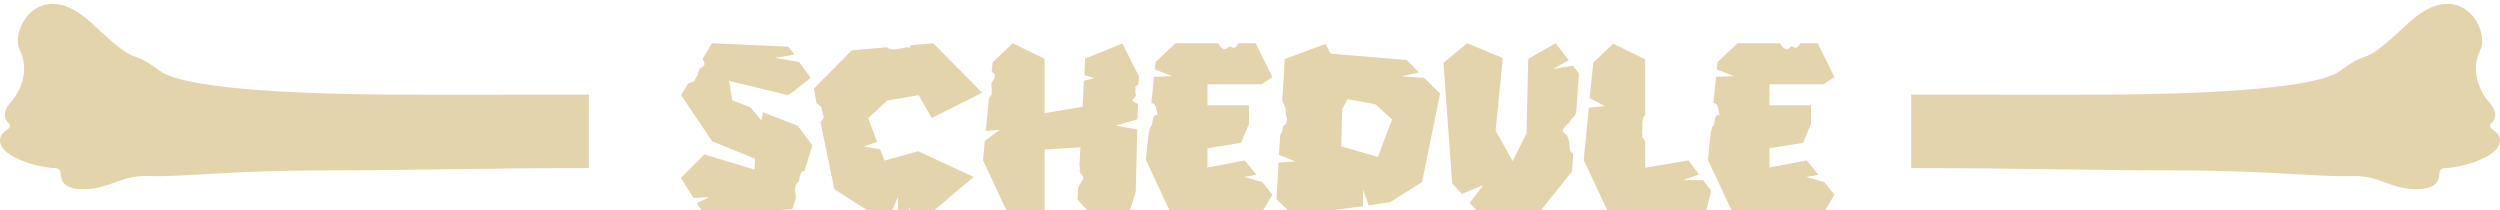
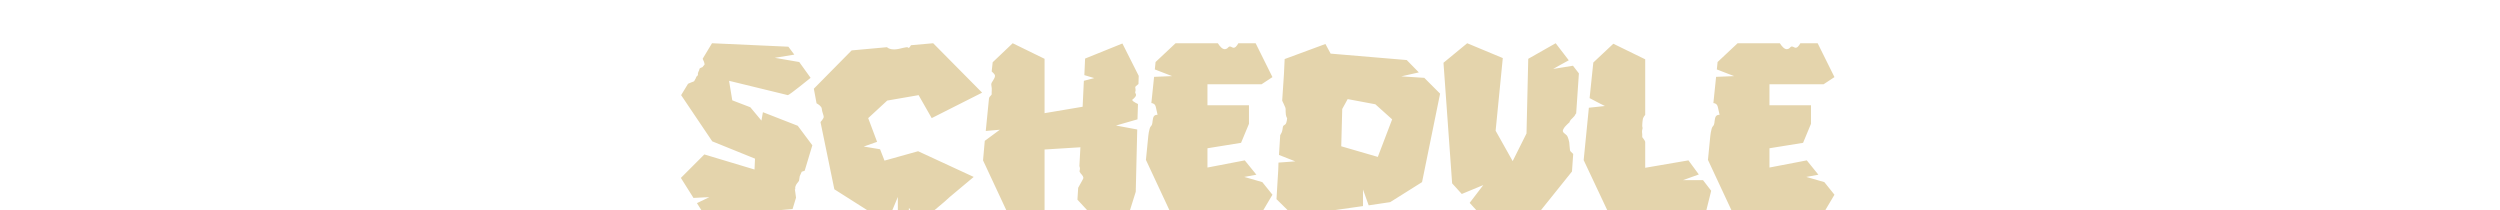
<svg xmlns="http://www.w3.org/2000/svg" width="1295" height="109" viewBox="0 0 1295 109" fill="none">
  <g filter="url(#filter0_di_1727_540)">
    <path d="M406.958 89.584C407.342 92.4 407.342 92.4 407.342 92.4L405.55 98.288L360.366 102.128L356.014 95.216L362.414 92.144C362.414 92.144 357.806 92.272 354.222 92.528L347.694 82.16L359.854 70L385.838 77.808L386.094 72.176L363.95 63.216L347.822 39.28L351.406 33.392C351.918 33.136 352.558 32.88 353.198 32.624C355.118 31.984 354.35 32.24 355.246 30.832C355.885 29.936 355.63 29.936 355.374 29.936C355.758 29.808 356.654 29.168 356.526 28.4C356.398 27.504 357.294 26.48 357.294 25.84C357.294 25.2 358.83 24.816 358.83 24.816L359.982 23.408C359.982 23.408 359.982 22.384 359.086 20.72C359.086 20.592 359.086 20.464 358.958 20.464L363.822 12.4L403.374 14.192L406.446 18.288L396.334 19.952L409.006 22.128L414.894 30.32C414.894 30.32 403.886 39.28 403.118 39.28L372.654 31.856L374.318 41.968L383.662 45.552L389.422 52.464L390.19 48.112L408.238 55.152L415.79 65.264L411.822 78.448L410.286 78.96L409.262 81.264L408.878 83.696L407.598 85.36C406.958 86.512 406.83 87.024 406.958 87.92C407.086 88.816 406.446 86.64 406.958 89.584ZM453.174 73.2L470.582 68.336L499.382 81.648L486.838 92.144L484.15 94.576L475.19 102.128L468.406 101.616L465.846 97.648L465.59 101.36L460.086 100.976V92.016L456.502 100.592L445.75 99.824L427.19 88.048L420.022 53.232C420.022 53.232 421.686 51.44 421.686 50.544C421.686 49.648 420.79 47.984 420.661 46.192C420.534 45.168 419.126 44.144 417.974 43.504L416.566 35.952L436.15 16.112L454.454 14.448C455.094 15.088 456.374 15.6 458.166 15.6C461.238 15.6 464.822 13.808 465.462 14.704C465.846 15.088 466.358 14.32 466.87 13.424L478.39 12.4L503.734 38L477.622 51.184L470.838 39.28L454.582 42.096L444.726 51.184L449.333 63.472L442.422 65.904L450.87 67.312L453.174 73.2ZM573.079 55.024L584.087 57.072L583.319 89.328L579.351 102H561.047L553.111 93.424L553.495 87.28C553.623 87.024 553.879 86.512 554.263 85.872C556.311 82.16 556.439 82.416 555.927 81.264C555.415 80.24 553.879 79.344 554.263 78.32C554.519 77.296 554.391 76.912 554.263 76.4C554.135 76.272 554.135 76.144 554.135 75.888L554.647 66.288L536.087 67.44V102.128H517.783L504.215 73.072L505.111 62.96L512.919 57.2L505.623 57.84L507.286 41.072C507.415 39.792 508.823 39.408 508.695 38.64C508.567 37.744 508.951 36.208 508.567 34.544C508.183 32.752 509.079 32.624 510.103 30.448C510.871 28.784 510.103 28.4 508.695 26.992L509.207 22.256L519.575 12.4L536.087 20.464V48.624L555.799 45.296L556.439 31.856L561.815 30.448L556.695 28.912L557.079 20.336L576.407 12.528L584.855 29.296L584.727 33.52C583.575 34.544 583.062 34.8 583.062 35.184C583.062 35.696 583.447 36.72 583.062 37.616C582.807 38.384 584.087 38.768 583.062 40.176C582.039 41.584 581.143 41.456 581.655 42.096C582.039 42.736 584.471 43.888 584.471 43.888L584.215 51.824L573.079 55.024ZM639.534 81.648L648.878 84.336L654.126 90.864L647.598 101.872H609.454H602.158L588.59 72.816L589.742 61.168C589.742 61.168 590.126 56.432 591.15 55.408C592.174 54.384 591.79 53.36 592.302 51.184C592.814 49.008 594.734 49.648 594.606 49.392C594.478 49.008 594.35 48.24 593.71 45.424C593.326 43.888 592.43 43.504 591.406 43.376L592.814 29.808L602.158 29.424L593.198 25.968L593.582 22.128L603.95 12.4H625.838C626.734 13.808 628.142 15.6 629.55 15.472C631.726 15.216 630.958 13.168 633.39 14.576C634.67 15.216 635.694 13.808 636.462 12.4H645.422L654.126 29.936L648.494 33.648H620.462V44.528H641.966V54.128L637.87 63.984L620.462 66.8V76.784L639.79 73.072L645.806 80.496L639.534 81.648ZM732.774 30.32L740.966 38.512L731.622 84.336L723.686 89.328L715.11 94.704L703.974 96.368L701.03 88.176V96.752L685.67 98.928L684.774 101.616H664.806L656.23 93.168L656.614 86.512L657.126 78.192L657.254 74.224L665.958 73.584C665.958 73.584 660.71 71.536 657.51 70.256L658.15 60.016C658.661 59.248 659.174 58.224 659.302 57.2C659.558 54.512 660.07 55.152 660.838 54.384C661.606 53.616 661.734 51.184 661.734 51.184C661.734 51.184 660.966 50.416 660.966 47.856C660.966 45.296 660.966 46.32 659.942 43.76C659.558 43.12 659.43 42.608 659.174 42.096L660.07 28.656L660.454 20.592L681.574 12.784L684.262 17.776L723.686 21.104L729.958 27.504L720.87 29.552L732.774 30.32ZM708.71 71.28L716.134 51.824L707.43 44.016L693.094 41.328L690.278 46.448L689.766 65.776L708.71 71.28ZM808.26 67.824C808.388 68.336 808.644 68.592 809.924 69.744L809.284 78.832L790.596 102.128H762.692L756.292 95.088L763.332 85.872L752.196 90.48L747.204 84.976L742.724 22.512L755.012 12.4L773.444 20.08L769.732 57.712L778.564 73.456L785.732 59.12L786.628 20.464L800.836 12.4L807.62 21.232C804.42 22.896 799.556 25.712 799.556 25.712L809.796 24.048L812.868 28.016L811.46 48.752C810.82 49.136 811.332 49.52 809.668 51.056C808.004 52.464 808.004 53.36 808.004 53.36C808.004 53.36 807.492 53.744 806.596 54.64C805.7 55.536 805.316 55.92 804.676 57.2C804.036 58.608 805.827 59.248 806.596 60.144C807.364 61.04 807.876 63.728 807.876 63.728C807.876 63.728 808.132 67.056 808.26 67.824ZM877.167 83.312L881.391 88.816L878.191 101.744H862.191C861.807 101.104 861.551 100.464 861.423 100.336C861.039 99.952 859.631 100.592 855.151 100.336C850.799 100.208 854.127 100.72 853.103 100.592C852.079 100.464 851.311 100.336 849.903 100.464C848.879 100.464 846.575 101.36 845.167 101.744H836.207H828.911L815.343 72.944L818.031 45.808L826.351 44.912C826.351 44.912 821.359 42.48 818.415 40.816L820.335 22.384L830.703 12.656L847.215 20.72V49.52C847.215 49.52 846.062 50.672 845.935 52.08C845.679 53.488 845.679 55.408 845.679 55.408C845.679 55.408 846.062 56.432 845.679 57.2C845.423 57.968 845.679 59.504 845.679 59.504V61.04C845.679 61.04 847.215 62.96 847.215 63.472V76.912L869.615 73.072L874.991 80.368L866.799 83.312H877.167ZM930.659 81.648L940.003 84.336L945.251 90.864L938.723 101.872H900.579H893.283L879.715 72.816L880.867 61.168C880.867 61.168 881.251 56.432 882.275 55.408C883.299 54.384 882.915 53.36 883.427 51.184C883.939 49.008 885.859 49.648 885.731 49.392C885.603 49.008 885.475 48.24 884.835 45.424C884.451 43.888 883.555 43.504 882.531 43.376L883.939 29.808L893.283 29.424L884.323 25.968L884.707 22.128L895.075 12.4H916.963C917.859 13.808 919.267 15.6 920.675 15.472C922.851 15.216 922.083 13.168 924.515 14.576C925.795 15.216 926.819 13.808 927.587 12.4H936.547L945.251 29.936L939.619 33.648H911.587V44.528H933.091V54.128L928.995 63.984L911.587 66.8V76.784L930.915 73.072L936.931 80.496L930.659 81.648Z" fill="#E4D4AC" />
  </g>
  <g filter="url(#filter1_ii_1727_540)">
-     <path d="M1212.39 34.588C1198.04 45.215 1128.26 46.691 1095.41 46.987C1070.79 47.208 1019.91 46.987 990 46.987V85.069C1049.62 85.069 1080.72 86.25 1126.2 86.25C1174.84 86.25 1201.51 89.793 1217.39 89.202C1233.28 88.612 1237.1 95.697 1251.22 95.992C1265.34 96.287 1262.99 88.317 1263.87 86.545C1264.58 85.128 1266.32 84.971 1267.11 85.069C1270.83 84.872 1280.23 83.416 1287.99 79.165C1297.7 73.851 1295.64 67.947 1291.82 65.585C1288.76 63.696 1289.95 62.042 1290.93 61.452C1292.31 60.074 1293.99 56.138 1289.76 51.415C1284.46 45.511 1279.46 34.588 1284.76 23.96C1290.05 13.332 1274.17 -15.008 1247.4 10.085C1220.63 35.178 1230.33 21.303 1212.39 34.588Z" fill="#E4D4AC" />
-   </g>
+     </g>
  <g filter="url(#filter2_ii_1727_540)">
-     <path d="M82.609 34.588C96.965 45.215 166.741 46.691 199.589 46.987C224.214 47.208 275.09 46.987 305 46.987V85.069C245.382 85.069 214.278 86.25 168.8 86.25C120.162 86.25 93.494 89.793 77.609 89.202C61.724 88.612 57.899 95.697 43.779 95.992C29.659 96.287 32.013 88.317 31.13 86.545C30.424 85.128 28.679 84.971 27.894 85.069C24.168 84.872 14.774 83.416 7.008 79.165C-2.699 73.851 -0.64 67.947 3.184 65.585C6.244 63.696 5.047 62.042 4.067 61.452C2.694 60.074 1.007 56.138 5.243 51.415C10.538 45.511 15.539 34.588 10.244 23.96C4.949 13.332 20.834 -15.008 47.603 10.085C74.373 35.178 64.665 21.303 82.609 34.588Z" fill="#E4D4AC" />
-   </g>
+     </g>
  <defs>
    <filter id="filter0_di_1727_540" x="347.693" y="12.4" width="601.558" height="95.728" filterUnits="userSpaceOnUse" color-interpolation-filters="sRGB">
      <feFlood flood-opacity="0" result="BackgroundImageFix" />
      <feColorMatrix in="SourceAlpha" type="matrix" values="0 0 0 0 0 0 0 0 0 0 0 0 0 0 0 0 0 0 127 0" result="hardAlpha" />
      <feOffset dx="2" dy="4" />
      <feGaussianBlur stdDeviation="1" />
      <feComposite in2="hardAlpha" operator="out" />
      <feColorMatrix type="matrix" values="0 0 0 0 0.681 0 0 0 0 0.418 0 0 0 0 0.231 0 0 0 1 0" />
      <feBlend mode="normal" in2="BackgroundImageFix" result="effect1_dropShadow_1727_540" />
      <feBlend mode="normal" in="SourceGraphic" in2="effect1_dropShadow_1727_540" result="shape" />
      <feColorMatrix in="SourceAlpha" type="matrix" values="0 0 0 0 0 0 0 0 0 0 0 0 0 0 0 0 0 0 127 0" result="hardAlpha" />
      <feOffset dx="3" dy="6" />
      <feGaussianBlur stdDeviation="0.75" />
      <feComposite in2="hardAlpha" operator="arithmetic" k2="-1" k3="1" />
      <feColorMatrix type="matrix" values="0 0 0 0 1 0 0 0 0 1 0 0 0 0 1 0 0 0 0.75 0" />
      <feBlend mode="normal" in2="shape" result="effect2_innerShadow_1727_540" />
    </filter>
    <filter id="filter1_ii_1727_540" x="990" y="-4" width="305" height="104" filterUnits="userSpaceOnUse" color-interpolation-filters="sRGB">
      <feFlood flood-opacity="0" result="BackgroundImageFix" />
      <feBlend mode="normal" in="SourceGraphic" in2="BackgroundImageFix" result="shape" />
      <feColorMatrix in="SourceAlpha" type="matrix" values="0 0 0 0 0 0 0 0 0 0 0 0 0 0 0 0 0 0 127 0" result="hardAlpha" />
      <feOffset dy="-6" />
      <feGaussianBlur stdDeviation="2" />
      <feComposite in2="hardAlpha" operator="arithmetic" k2="-1" k3="1" />
      <feColorMatrix type="matrix" values="0 0 0 0 0.678 0 0 0 0 0.416 0 0 0 0 0.231 0 0 0 1 0" />
      <feBlend mode="normal" in2="shape" result="effect1_innerShadow_1727_540" />
      <feColorMatrix in="SourceAlpha" type="matrix" values="0 0 0 0 0 0 0 0 0 0 0 0 0 0 0 0 0 0 127 0" result="hardAlpha" />
      <feOffset dy="8" />
      <feGaussianBlur stdDeviation="2" />
      <feComposite in2="hardAlpha" operator="arithmetic" k2="-1" k3="1" />
      <feColorMatrix type="matrix" values="0 0 0 0 0.973 0 0 0 0 0.957 0 0 0 0 0.918 0 0 0 1 0" />
      <feBlend mode="normal" in2="effect1_innerShadow_1727_540" result="effect2_innerShadow_1727_540" />
    </filter>
    <filter id="filter2_ii_1727_540" x="0" y="-4" width="305" height="104" filterUnits="userSpaceOnUse" color-interpolation-filters="sRGB">
      <feFlood flood-opacity="0" result="BackgroundImageFix" />
      <feBlend mode="normal" in="SourceGraphic" in2="BackgroundImageFix" result="shape" />
      <feColorMatrix in="SourceAlpha" type="matrix" values="0 0 0 0 0 0 0 0 0 0 0 0 0 0 0 0 0 0 127 0" result="hardAlpha" />
      <feOffset dy="-6" />
      <feGaussianBlur stdDeviation="2" />
      <feComposite in2="hardAlpha" operator="arithmetic" k2="-1" k3="1" />
      <feColorMatrix type="matrix" values="0 0 0 0 0.678 0 0 0 0 0.416 0 0 0 0 0.231 0 0 0 1 0" />
      <feBlend mode="normal" in2="shape" result="effect1_innerShadow_1727_540" />
      <feColorMatrix in="SourceAlpha" type="matrix" values="0 0 0 0 0 0 0 0 0 0 0 0 0 0 0 0 0 0 127 0" result="hardAlpha" />
      <feOffset dy="8" />
      <feGaussianBlur stdDeviation="2" />
      <feComposite in2="hardAlpha" operator="arithmetic" k2="-1" k3="1" />
      <feColorMatrix type="matrix" values="0 0 0 0 0.973 0 0 0 0 0.957 0 0 0 0 0.918 0 0 0 1 0" />
      <feBlend mode="normal" in2="effect1_innerShadow_1727_540" result="effect2_innerShadow_1727_540" />
    </filter>
  </defs>
</svg>